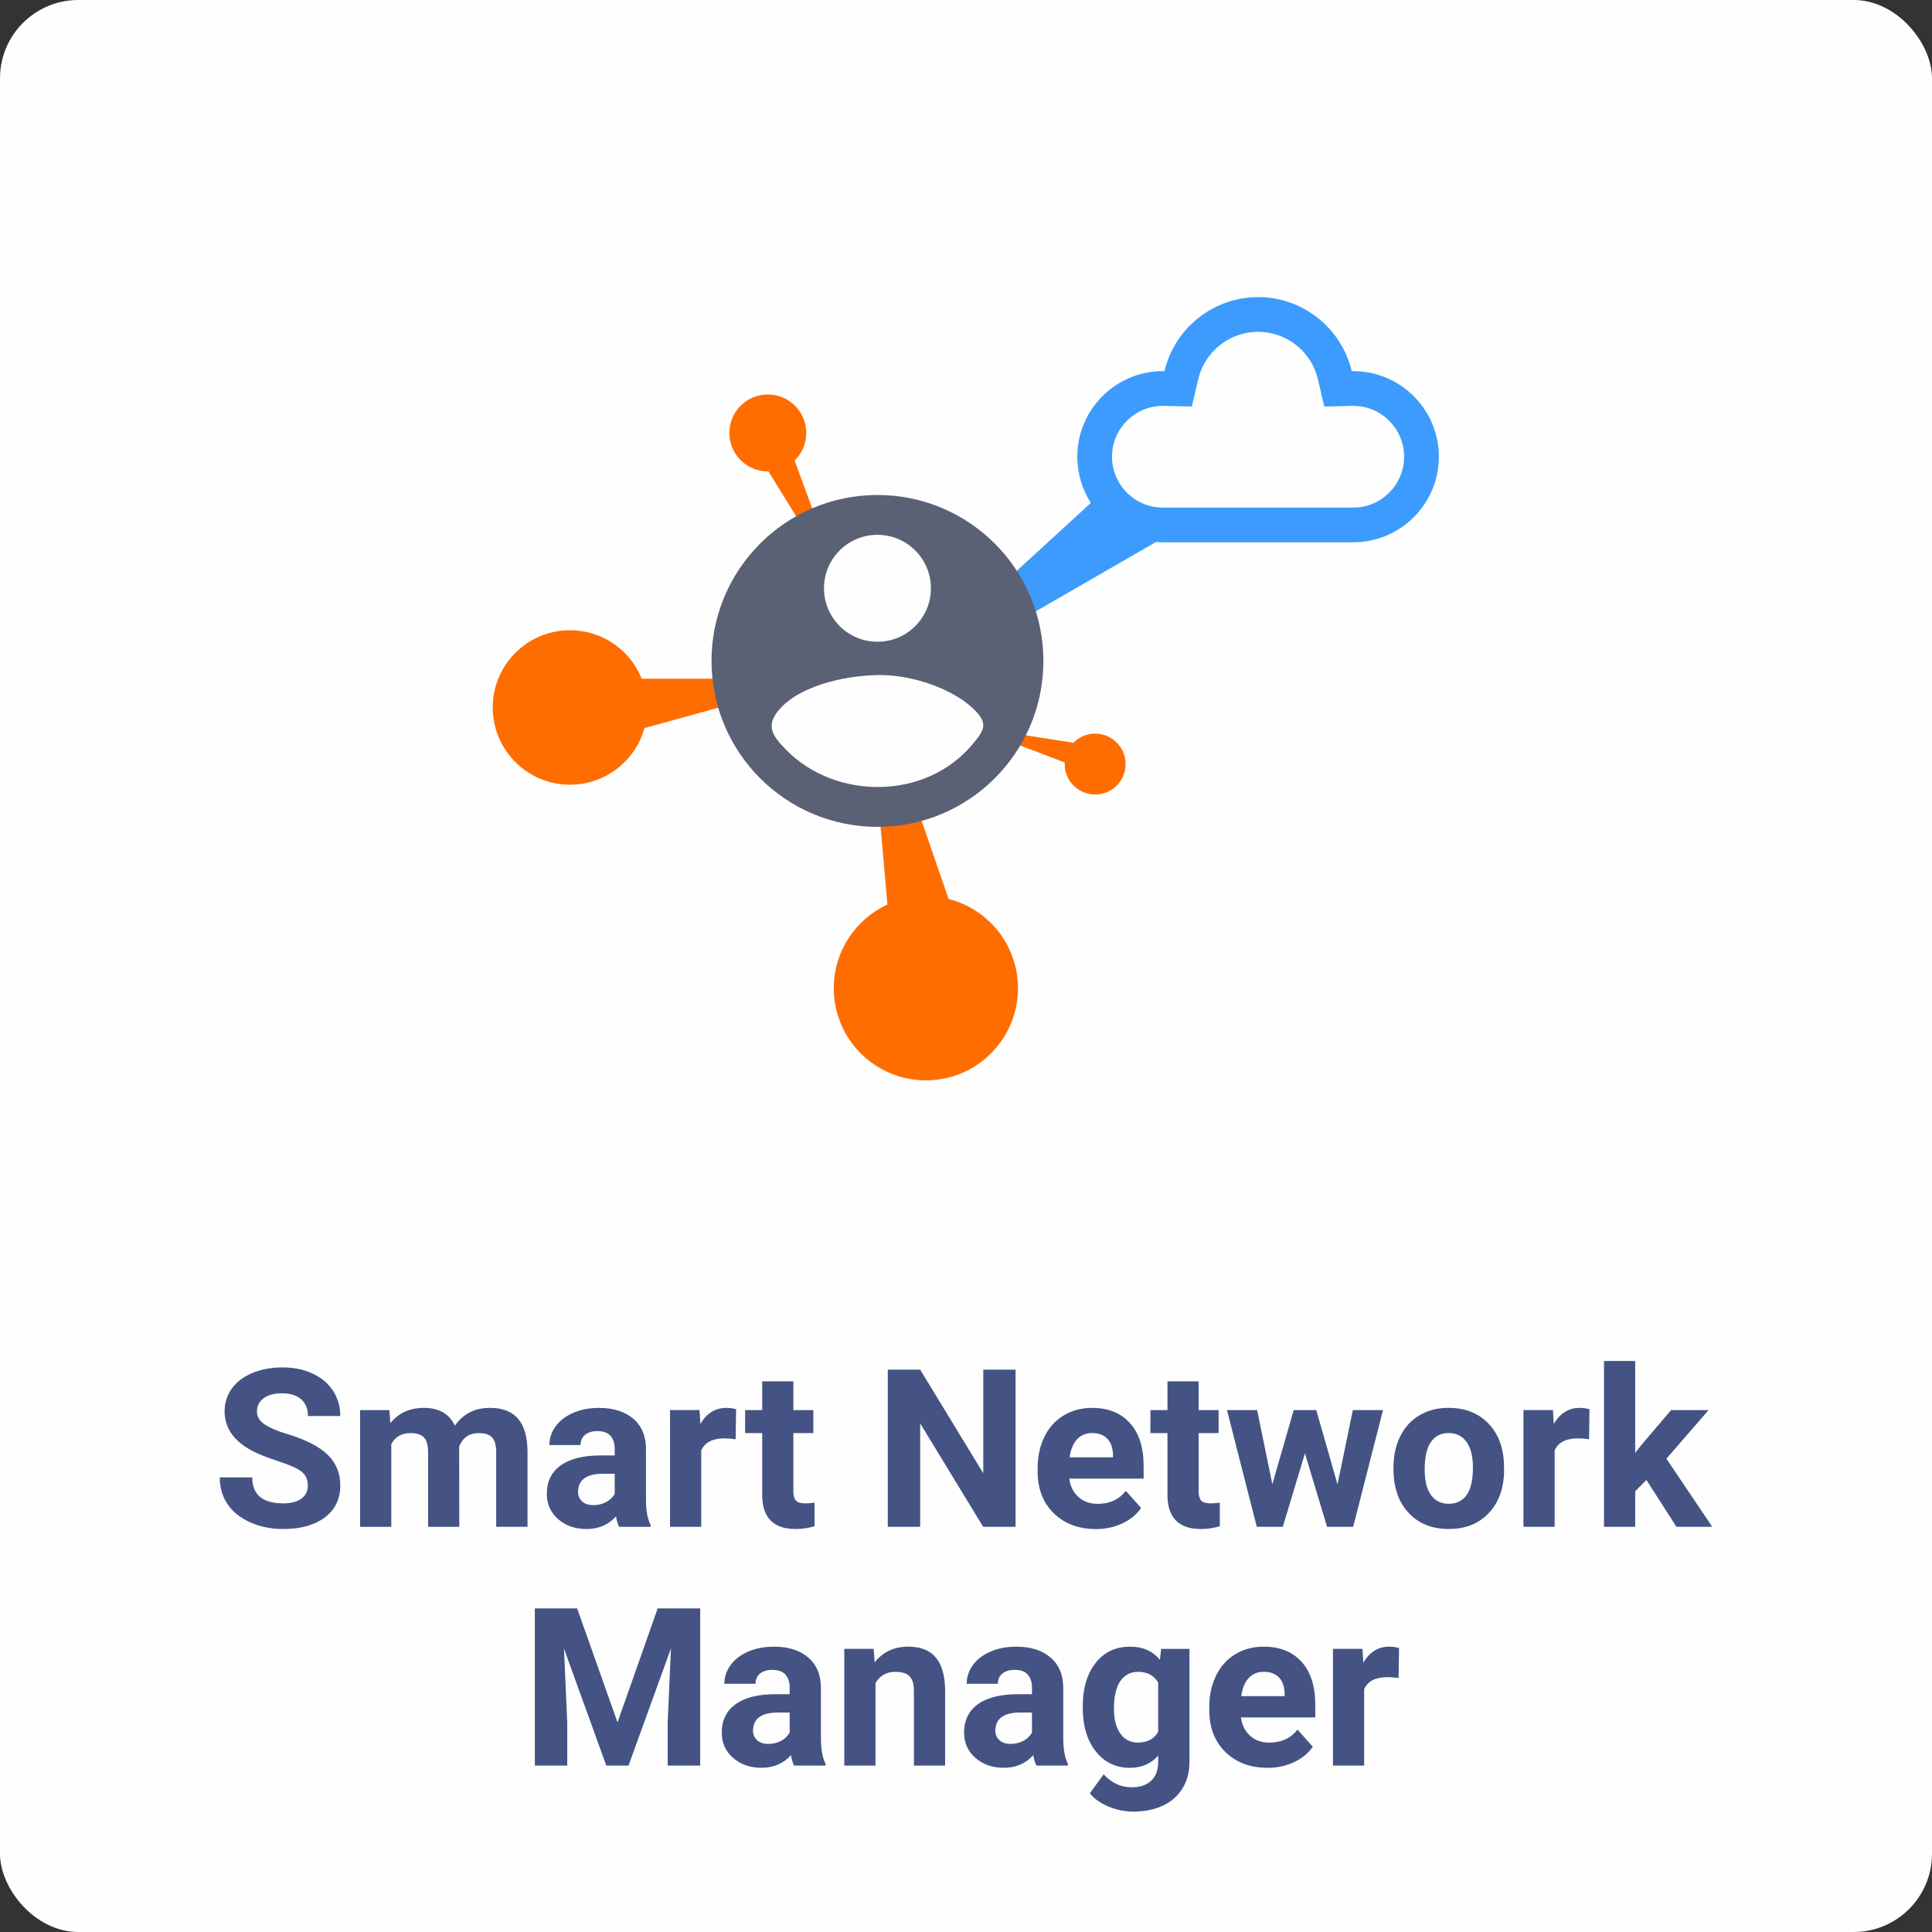
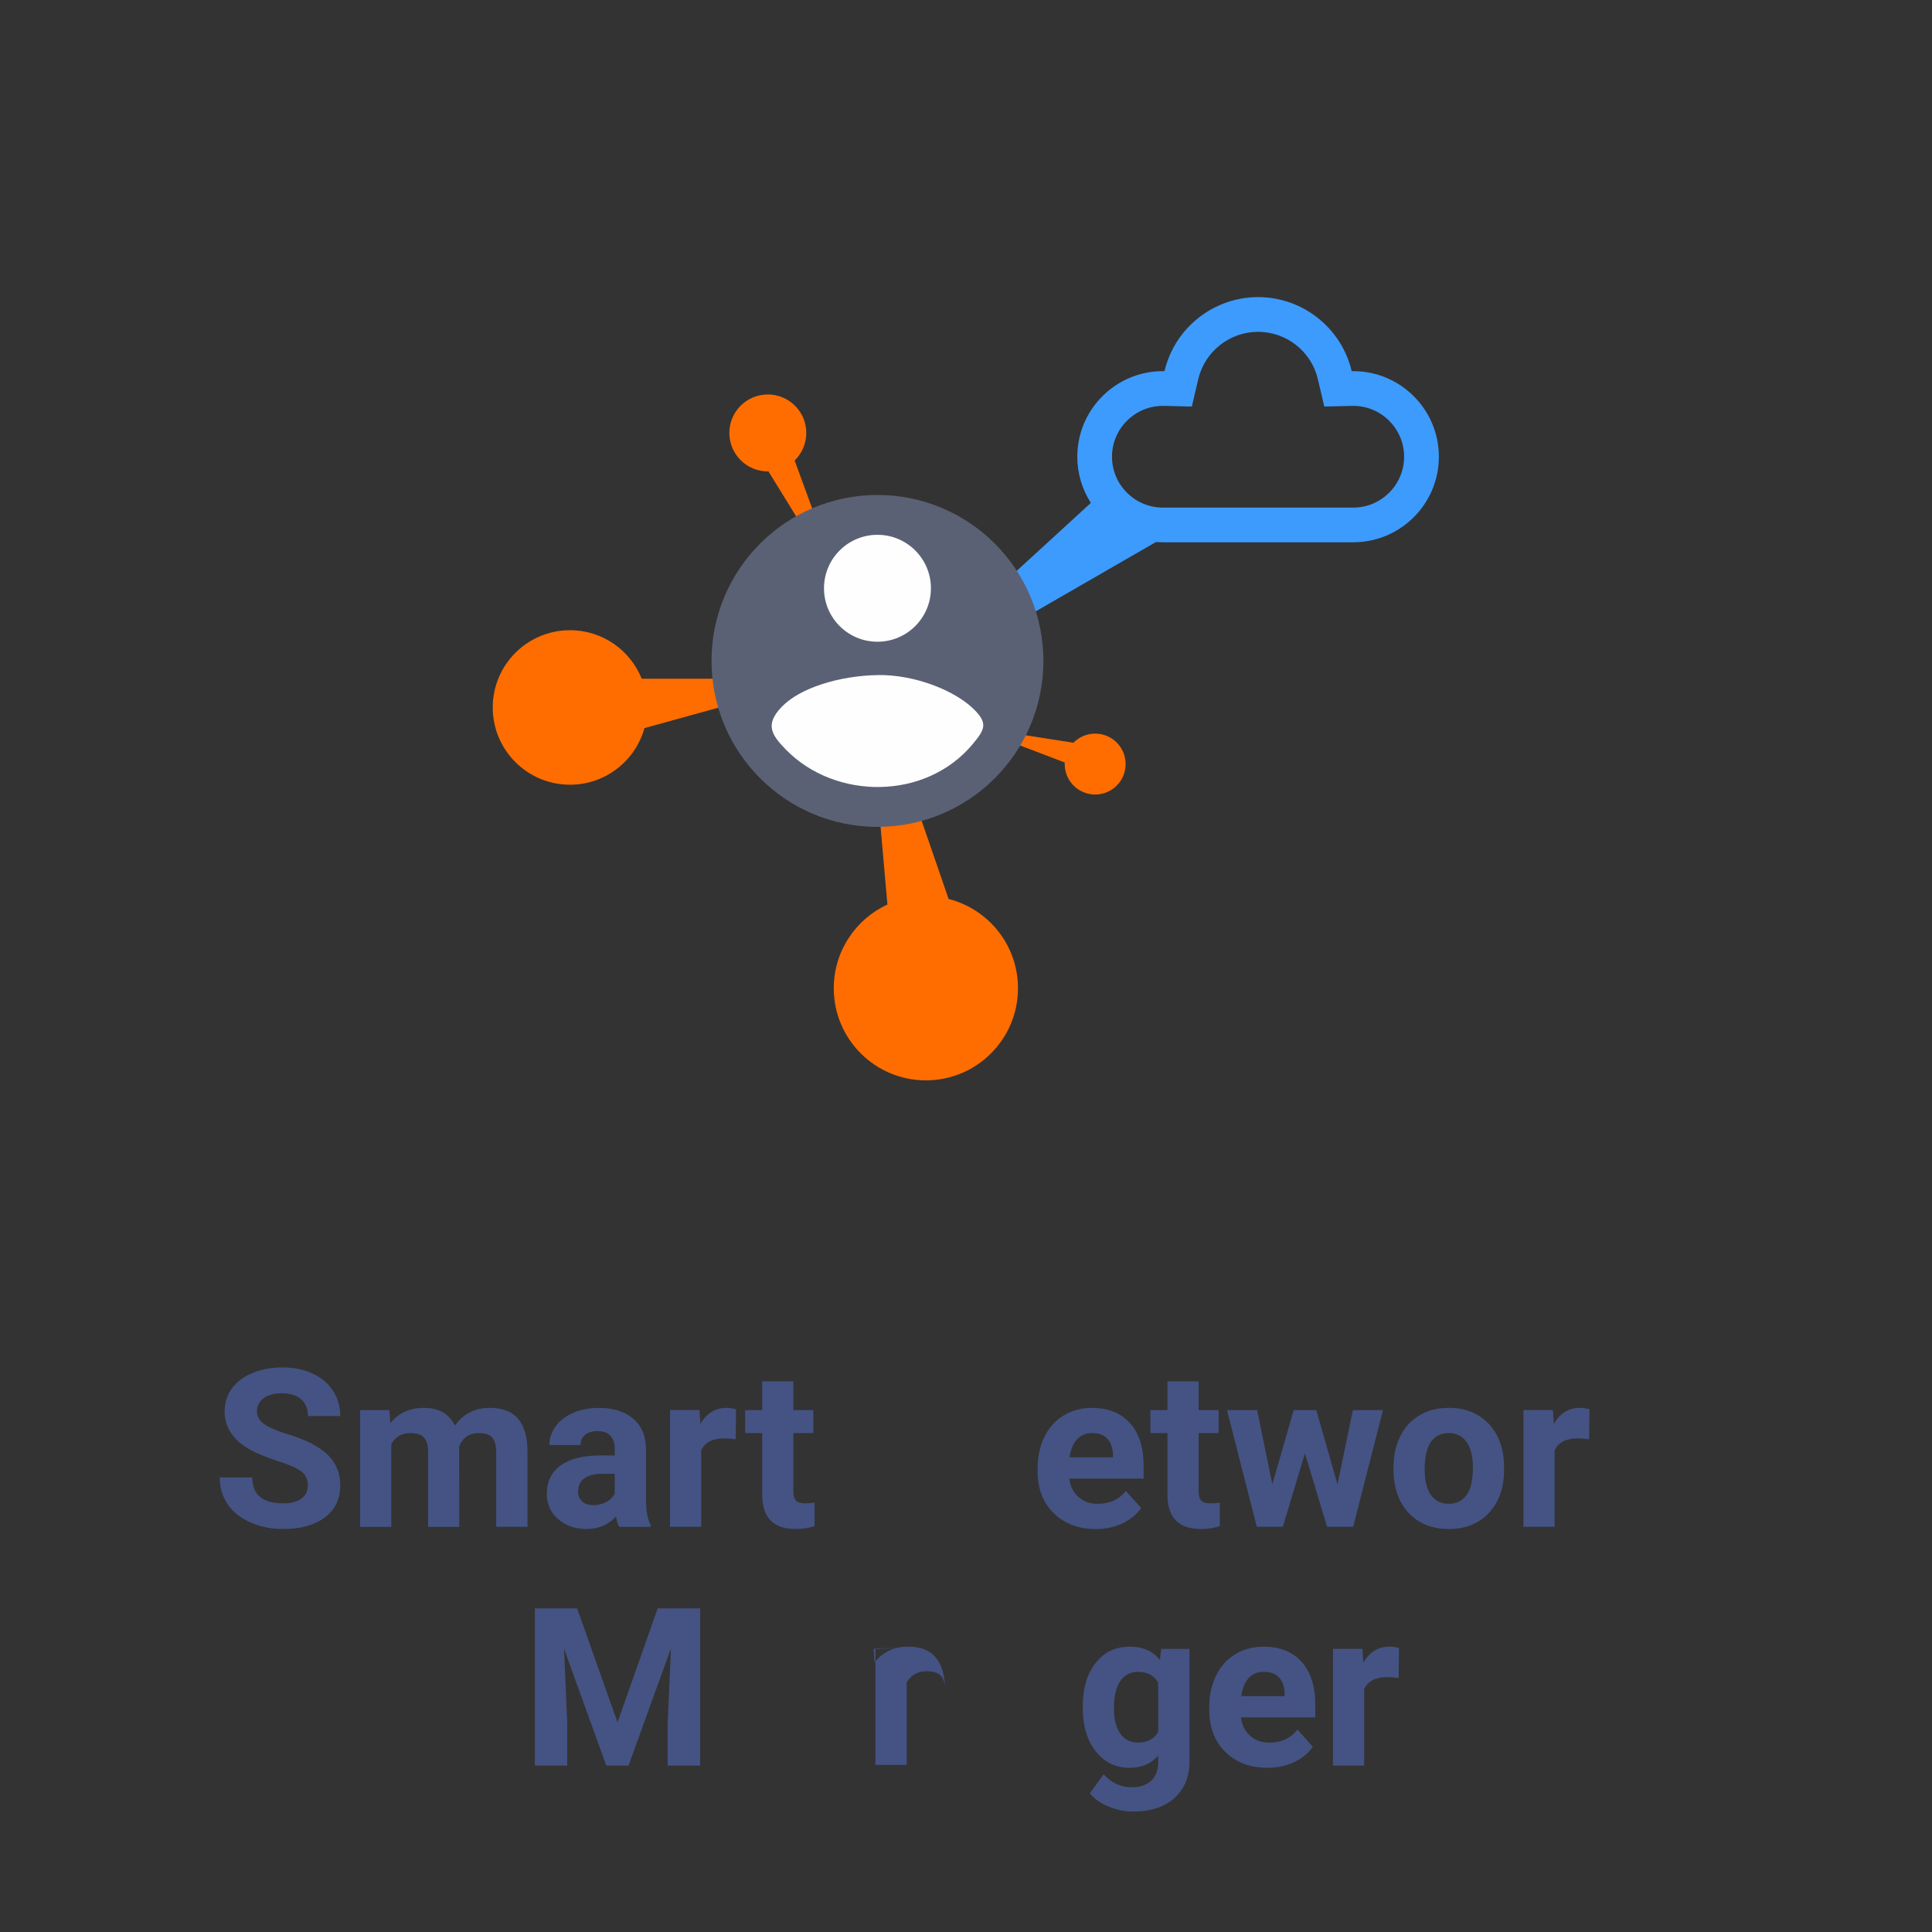
<svg xmlns="http://www.w3.org/2000/svg" xml:space="preserve" width="2.913in" height="2.913in" version="1.1" style="shape-rendering:geometricPrecision; text-rendering:geometricPrecision; image-rendering:optimizeQuality; fill-rule:evenodd; clip-rule:evenodd" viewBox="0 0 832.22 832.22">
  <rect x="0" y="0" width="832.22" height="832.22" fill="#333333" stroke="none" />
  <defs>
    <style type="text/css">
   
    .fil0 {fill:#FEFEFE}
    .fil2 {fill:#3D9BFD}
    .fil4 {fill:#5B6174}
    .fil3 {fill:#FF6D00}
    .fil1 {fill:#445383;fill-rule:nonzero}
   
  </style>
  </defs>
  <g id="Layer_x0020_1">
    <g id="_2426010656">
-       <rect class="fil0" width="832.22" height="832.22" rx="33.74" ry="33.74" />
      <path class="fil1" d="M132.6 639.92c0,-2.64 -0.94,-4.67 -2.79,-6.08 -1.86,-1.4 -5.21,-2.89 -10.05,-4.46 -4.84,-1.56 -8.66,-3.11 -11.49,-4.62 -7.68,-4.16 -11.52,-9.76 -11.52,-16.81 0,-3.65 1.03,-6.92 3.09,-9.79 2.05,-2.87 5.01,-5.11 8.87,-6.73 3.86,-1.6 8.19,-2.41 13,-2.41 4.84,0 9.14,0.87 12.92,2.64 3.79,1.75 6.73,4.22 8.82,7.41 2.08,3.21 3.13,6.82 3.13,10.89l-13.93 0c0,-3.09 -0.98,-5.49 -2.94,-7.22 -1.95,-1.71 -4.7,-2.57 -8.24,-2.57 -3.4,0 -6.05,0.71 -7.95,2.16 -1.89,1.44 -2.83,3.35 -2.83,5.71 0,2.19 1.11,4.05 3.32,5.54 2.22,1.48 5.48,2.87 9.79,4.17 7.93,2.4 13.71,5.35 17.35,8.89 3.62,3.54 5.43,7.93 5.43,13.2 0,5.86 -2.21,10.46 -6.65,13.79 -4.43,3.33 -10.39,5 -17.89,5 -5.22,0 -9.95,-0.95 -14.23,-2.86 -4.27,-1.91 -7.54,-4.52 -9.79,-7.84 -2.24,-3.32 -3.36,-7.17 -3.36,-11.54l14 0c0,7.46 4.46,11.19 13.39,11.19 3.3,0 5.9,-0.67 7.76,-2.02 1.86,-1.35 2.79,-3.24 2.79,-5.65z" />
      <path id="1" class="fil1" d="M167.73 607.4l0.41 5.6c3.57,-4.36 8.4,-6.55 14.47,-6.55 6.47,0 10.92,2.56 13.33,7.67 3.54,-5.11 8.57,-7.67 15.12,-7.67 5.44,0 9.51,1.59 12.17,4.76 2.67,3.17 4,7.97 4,14.35l0 32.12 -13.49 0 0 -32.14c0,-2.86 -0.56,-4.94 -1.67,-6.25 -1.11,-1.32 -3.08,-1.98 -5.9,-1.98 -4.03,0 -6.82,1.92 -8.38,5.78l0.05 34.6 -13.43 0 0 -32.09c0,-2.92 -0.57,-5.03 -1.73,-6.33 -1.14,-1.3 -3.09,-1.95 -5.86,-1.95 -3.81,0 -6.57,1.59 -8.27,4.74l0 35.63 -13.44 0 0 -50.28 12.6 0z" />
      <path id="2" class="fil1" d="M266.7 657.68c-0.62,-1.21 -1.06,-2.7 -1.35,-4.49 -3.25,3.63 -7.49,5.44 -12.7,5.44 -4.92,0 -9.01,-1.43 -12.25,-4.28 -3.24,-2.86 -4.86,-6.46 -4.86,-10.81 0,-5.33 1.98,-9.43 5.94,-12.28 3.95,-2.86 9.66,-4.3 17.12,-4.33l6.19 0 0 -2.86c0,-2.32 -0.6,-4.16 -1.79,-5.54 -1.19,-1.38 -3.08,-2.08 -5.65,-2.08 -2.25,0 -4.03,0.54 -5.32,1.6 -1.29,1.06 -1.94,2.54 -1.94,4.4l-13.43 0c0,-2.9 0.89,-5.6 2.68,-8.06 1.81,-2.48 4.35,-4.41 7.63,-5.82 3.29,-1.41 6.97,-2.11 11.06,-2.11 6.2,0 11.12,1.56 14.76,4.67 3.65,3.13 5.47,7.49 5.47,13.14l0 21.81c0.03,4.76 0.7,8.38 2,10.82l0 0.79 -13.59 0zm-11.11 -9.33c1.98,0 3.81,-0.44 5.49,-1.32 1.67,-0.89 2.9,-2.08 3.71,-3.55l0 -8.65 -5.01 0c-6.73,0 -10.32,2.32 -10.74,6.97l-0.05 0.79c0,1.67 0.59,3.05 1.76,4.14 1.17,1.08 2.79,1.62 4.84,1.62z" />
      <path id="3" class="fil1" d="M316.88 619.96c-1.83,-0.24 -3.43,-0.37 -4.82,-0.37 -5.09,0 -8.43,1.71 -10,5.16l0 32.93 -13.44 0 0 -50.28 12.7 0 0.37 5.97c2.7,-4.62 6.44,-6.92 11.2,-6.92 1.49,0 2.89,0.21 4.19,0.6l-0.19 12.9z" />
      <path id="4" class="fil1" d="M341.75 595.02l0 12.38 8.6 0 0 9.9 -8.6 0 0 25.07c0,1.86 0.36,3.19 1.08,4 0.71,0.81 2.08,1.21 4.09,1.21 1.48,0 2.79,-0.11 3.95,-0.32l0 10.16c-2.64,0.81 -5.35,1.21 -8.14,1.21 -9.43,0 -14.24,-4.75 -14.41,-14.25l0 -27.07 -7.35 0 0 -9.9 7.35 0 0 -12.38 13.43 0z" />
-       <polygon id="5" class="fil1" points="437.46,657.68 423.51,657.68 396.37,613.13 396.37,657.68 382.42,657.68 382.42,589.98 396.37,589.98 423.55,634.62 423.55,589.98 437.46,589.98 " />
      <path id="6" class="fil1" d="M471.94 658.63c-7.38,0 -13.39,-2.27 -18.03,-6.79 -4.63,-4.52 -6.95,-10.55 -6.95,-18.09l0 -1.3c0,-5.05 0.98,-9.57 2.94,-13.55 1.95,-3.98 4.71,-7.06 8.3,-9.2 3.59,-2.16 7.67,-3.24 12.25,-3.24 6.89,0 12.3,2.17 16.25,6.51 3.95,4.35 5.92,10.51 5.92,18.47l0 5.49 -32.02 0c0.43,3.29 1.75,5.9 3.92,7.89 2.19,1.98 4.95,2.97 8.3,2.97 5.19,0 9.22,-1.87 12.14,-5.6l6.6 7.4c-2.02,2.84 -4.74,5.08 -8.19,6.67 -3.43,1.6 -7.25,2.4 -11.43,2.4zm-1.54 -41.33c-2.67,0 -4.82,0.91 -6.49,2.71 -1.65,1.81 -2.71,4.4 -3.17,7.76l18.68 0 0 -1.08c-0.06,-2.98 -0.86,-5.3 -2.41,-6.94 -1.56,-1.63 -3.75,-2.46 -6.6,-2.46z" />
      <path id="7" class="fil1" d="M516.32 595.02l0 12.38 8.6 0 0 9.9 -8.6 0 0 25.07c0,1.86 0.36,3.19 1.08,4 0.71,0.81 2.08,1.21 4.09,1.21 1.48,0 2.79,-0.11 3.95,-0.32l0 10.16c-2.64,0.81 -5.35,1.21 -8.14,1.21 -9.43,0 -14.24,-4.75 -14.41,-14.25l0 -27.07 -7.35 0 0 -9.9 7.35 0 0 -12.38 13.43 0z" />
      <polygon id="8" class="fil1" points="576.14,639.41 582.75,607.4 595.73,607.4 582.89,657.68 571.64,657.68 562.11,626.03 552.58,657.68 541.37,657.68 528.53,607.4 541.52,607.4 548.07,639.36 557.27,607.4 566.99,607.4 " />
      <path id="9" class="fil1" d="M600.25 632.08c0,-5 0.97,-9.44 2.89,-13.35 1.92,-3.9 4.68,-6.93 8.3,-9.08 3.6,-2.14 7.79,-3.21 12.57,-3.21 6.79,0 12.33,2.08 16.63,6.24 4.28,4.14 6.68,9.79 7.17,16.92l0.09 3.44c0,7.73 -2.16,13.92 -6.46,18.58 -4.32,4.66 -10.09,7 -17.35,7 -7.25,0 -13.04,-2.33 -17.36,-6.98 -4.33,-4.65 -6.49,-10.97 -6.49,-18.96l0 -0.6zm13.44 0.95c0,4.78 0.89,8.43 2.7,10.95 1.79,2.52 4.36,3.79 7.71,3.79 3.25,0 5.79,-1.25 7.62,-3.75 1.84,-2.49 2.75,-6.49 2.75,-11.98 0,-4.68 -0.9,-8.32 -2.75,-10.89 -1.83,-2.57 -4.4,-3.86 -7.71,-3.86 -3.29,0 -5.82,1.29 -7.62,3.84 -1.81,2.56 -2.7,6.52 -2.7,11.89z" />
      <path id="10" class="fil1" d="M684.49 619.96c-1.83,-0.24 -3.43,-0.37 -4.82,-0.37 -5.09,0 -8.43,1.71 -10,5.16l0 32.93 -13.44 0 0 -50.28 12.7 0 0.37 5.97c2.7,-4.62 6.44,-6.92 11.2,-6.92 1.49,0 2.89,0.21 4.19,0.6l-0.19 12.9z" />
-       <polygon id="11" class="fil1" points="709.21,637.51 704.37,642.35 704.37,657.68 690.93,657.68 690.93,586.26 704.37,586.26 704.37,625.84 706.97,622.51 719.84,607.4 735.98,607.4 717.81,628.35 737.57,657.68 722.13,657.68 " />
      <polygon id="12" class="fil1" points="248.61,692.83 266,741.93 283.3,692.83 301.61,692.83 301.61,760.53 287.61,760.53 287.61,742.02 289.01,710.08 270.74,760.53 261.16,760.53 242.94,710.13 244.34,742.02 244.34,760.53 230.39,760.53 230.39,692.83 " />
-       <path id="13" class="fil1" d="M342.06 760.53c-0.62,-1.21 -1.06,-2.7 -1.35,-4.49 -3.25,3.63 -7.49,5.44 -12.7,5.44 -4.92,0 -9.01,-1.43 -12.25,-4.28 -3.24,-2.86 -4.86,-6.46 -4.86,-10.81 0,-5.33 1.98,-9.43 5.94,-12.28 3.95,-2.86 9.66,-4.3 17.12,-4.33l6.19 0 0 -2.86c0,-2.32 -0.6,-4.16 -1.79,-5.54 -1.19,-1.38 -3.08,-2.08 -5.65,-2.08 -2.25,0 -4.03,0.54 -5.32,1.6 -1.29,1.06 -1.94,2.54 -1.94,4.4l-13.43 0c0,-2.9 0.89,-5.6 2.68,-8.06 1.81,-2.48 4.35,-4.41 7.63,-5.82 3.29,-1.41 6.97,-2.11 11.06,-2.11 6.2,0 11.12,1.56 14.76,4.67 3.65,3.13 5.47,7.49 5.47,13.14l0 21.81c0.03,4.76 0.7,8.38 2,10.82l0 0.79 -13.59 0zm-11.11 -9.33c1.98,0 3.81,-0.44 5.49,-1.32 1.67,-0.89 2.9,-2.08 3.71,-3.55l0 -8.65 -5.01 0c-6.73,0 -10.32,2.32 -10.74,6.97l-0.05 0.79c0,1.67 0.59,3.05 1.76,4.14 1.17,1.08 2.79,1.62 4.84,1.62z" />
-       <path id="14" class="fil1" d="M376.33 710.25l0.43 5.81c3.59,-4.51 8.41,-6.76 14.46,-6.76 5.33,0 9.3,1.57 11.9,4.7 2.6,3.13 3.94,7.81 4,14.03l0 32.5 -13.44 0 0 -32.23c0,-2.84 -0.62,-4.92 -1.86,-6.2 -1.24,-1.29 -3.3,-1.94 -6.19,-1.94 -3.78,0 -6.62,1.62 -8.51,4.84l0 35.53 -13.44 0 0 -50.28 12.65 0z" />
-       <path id="15" class="fil1" d="M446.44 760.53c-0.62,-1.21 -1.06,-2.7 -1.35,-4.49 -3.25,3.63 -7.49,5.44 -12.7,5.44 -4.92,0 -9.01,-1.43 -12.25,-4.28 -3.24,-2.86 -4.86,-6.46 -4.86,-10.81 0,-5.33 1.98,-9.43 5.94,-12.28 3.95,-2.86 9.66,-4.3 17.12,-4.33l6.19 0 0 -2.86c0,-2.32 -0.6,-4.16 -1.79,-5.54 -1.19,-1.38 -3.08,-2.08 -5.65,-2.08 -2.25,0 -4.03,0.54 -5.32,1.6 -1.29,1.06 -1.94,2.54 -1.94,4.4l-13.43 0c0,-2.9 0.89,-5.6 2.68,-8.06 1.81,-2.48 4.35,-4.41 7.63,-5.82 3.29,-1.41 6.97,-2.11 11.06,-2.11 6.2,0 11.12,1.56 14.76,4.67 3.65,3.13 5.47,7.49 5.47,13.14l0 21.81c0.03,4.76 0.7,8.38 2,10.82l0 0.79 -13.59 0zm-11.11 -9.33c1.98,0 3.81,-0.44 5.49,-1.32 1.67,-0.89 2.9,-2.08 3.71,-3.55l0 -8.65 -5.01 0c-6.73,0 -10.32,2.32 -10.74,6.97l-0.05 0.79c0,1.67 0.59,3.05 1.76,4.14 1.17,1.08 2.79,1.62 4.84,1.62z" />
+       <path id="14" class="fil1" d="M376.33 710.25l0.43 5.81c3.59,-4.51 8.41,-6.76 14.46,-6.76 5.33,0 9.3,1.57 11.9,4.7 2.6,3.13 3.94,7.81 4,14.03c0,-2.84 -0.62,-4.92 -1.86,-6.2 -1.24,-1.29 -3.3,-1.94 -6.19,-1.94 -3.78,0 -6.62,1.62 -8.51,4.84l0 35.53 -13.44 0 0 -50.28 12.65 0z" />
      <path id="16" class="fil1" d="M466.4 735.03c0,-7.73 1.82,-13.95 5.51,-18.66 3.67,-4.71 8.62,-7.06 14.85,-7.06 5.52,0 9.81,1.9 12.87,5.7l0.57 -4.74 12.17 0 0 48.61c0,4.4 -1,8.22 -3,11.47 -2,3.25 -4.81,5.74 -8.44,7.44 -3.62,1.7 -7.87,2.56 -12.73,2.56 -3.7,0 -7.28,-0.73 -10.79,-2.21 -3.51,-1.48 -6.16,-3.36 -7.95,-5.68l5.95 -8.17c3.35,3.73 7.41,5.59 12.19,5.59 3.55,0 6.33,-0.95 8.32,-2.86 1.98,-1.9 2.98,-4.59 2.98,-8.09l0 -2.68c-3.11,3.51 -7.19,5.25 -12.23,5.25 -6.05,0 -10.93,-2.37 -14.66,-7.09 -3.75,-4.73 -5.6,-11 -5.6,-18.81l0 -0.56zm13.44 0.95c0,4.57 0.9,8.16 2.73,10.74 1.84,2.6 4.35,3.9 7.54,3.9 4.09,0 7.01,-1.54 8.79,-4.62l0 -21.23c-1.81,-3.08 -4.7,-4.62 -8.7,-4.62 -3.22,0 -5.76,1.32 -7.6,3.97 -1.84,2.65 -2.76,6.59 -2.76,11.85z" />
      <path id="17" class="fil1" d="M545.88 761.48c-7.38,0 -13.39,-2.27 -18.03,-6.79 -4.63,-4.52 -6.95,-10.55 -6.95,-18.09l0 -1.3c0,-5.05 0.98,-9.57 2.94,-13.55 1.95,-3.98 4.71,-7.06 8.3,-9.2 3.59,-2.16 7.67,-3.24 12.25,-3.24 6.89,0 12.3,2.17 16.25,6.51 3.95,4.35 5.92,10.51 5.92,18.47l0 5.49 -32.02 0c0.43,3.29 1.75,5.9 3.92,7.89 2.19,1.98 4.95,2.97 8.3,2.97 5.19,0 9.22,-1.87 12.14,-5.6l6.6 7.4c-2.02,2.84 -4.74,5.08 -8.19,6.67 -3.43,1.6 -7.25,2.4 -11.43,2.4zm-1.54 -41.33c-2.67,0 -4.82,0.91 -6.49,2.71 -1.65,1.81 -2.71,4.4 -3.17,7.76l18.68 0 0 -1.08c-0.06,-2.98 -0.86,-5.3 -2.41,-6.94 -1.56,-1.63 -3.75,-2.46 -6.6,-2.46z" />
      <path id="18" class="fil1" d="M602.44 722.81c-1.83,-0.24 -3.43,-0.37 -4.82,-0.37 -5.09,0 -8.43,1.71 -10,5.16l0 32.93 -13.44 0 0 -50.28 12.7 0 0.37 5.97c2.7,-4.62 6.44,-6.92 11.2,-6.92 1.49,0 2.89,0.21 4.19,0.6l-0.19 12.9z" />
      <g>
        <path class="fil2" d="M582.24 159.88l0 0c0.23,-0.01 0.46,-0.01 0.69,-0.01 20.33,0 36.87,16.53 36.87,36.86 0,20.33 -16.53,36.86 -36.87,36.86l-82.01 0c-1,0 -1.99,-0.04 -2.97,-0.12l-125.33 72.28 97.28 -89.12c-3.7,-5.74 -5.85,-12.58 -5.85,-19.9 0,-20.33 16.54,-36.86 36.87,-36.86 0.23,0 0.46,0 0.69,0.01l0 0c4.39,-18.65 21.16,-31.9 40.32,-31.9 19.15,0 35.93,13.25 40.32,31.9zm-14.56 3.42c-2.8,-11.9 -13.54,-20.37 -25.76,-20.37 -12.21,0 -22.96,8.47 -25.76,20.37l-2.78 11.82 -12.14 -0.29c-0.11,-0 -0.22,-0 -0.33,-0 -12.07,0 -21.91,9.83 -21.91,21.91 0,12.08 9.83,21.91 21.91,21.91l82.01 0c12.08,0 21.91,-9.83 21.91,-21.91 0,-12.08 -9.84,-21.91 -21.91,-21.91 -0.11,0 -0.22,-0 -0.33,0l-12.14 0.29 -2.78 -11.82z" />
        <path class="fil3" d="M245.53 271.47c14,0 25.98,8.65 30.89,20.89l78.24 0 -77.06 21.27c-3.89,14.06 -16.77,24.39 -32.07,24.39 -18.38,0 -33.28,-14.9 -33.28,-33.27 0,-18.38 14.9,-33.28 33.28,-33.28z" />
        <path class="fil3" d="M408.62 387.24c17.18,4.36 29.88,19.92 29.88,38.46 0,21.91 -17.76,39.67 -39.67,39.67 -21.92,0 -39.68,-17.76 -39.68,-39.67 0,-16 9.47,-29.79 23.11,-36.06l-9.32 -105.95 35.67 103.55z" />
        <path class="fil3" d="M330.74 169.92c9.15,0 16.57,7.42 16.57,16.57 0,4.65 -1.92,8.86 -5.01,11.87l20.73 56.66 -32.01 -51.96 -0.28 0c-9.15,0 -16.57,-7.42 -16.57,-16.57 0,-9.15 7.42,-16.57 16.57,-16.57z" />
        <path class="fil3" d="M471.75 316.01c7.25,0 13.12,5.87 13.12,13.12 0,7.25 -5.87,13.12 -13.12,13.12 -7.25,0 -13.12,-5.87 -13.12,-13.12 0,-0.23 0.01,-0.45 0.02,-0.68l-40.35 -15.39 44.09 6.88c2.38,-2.43 5.7,-3.93 9.37,-3.93z" />
        <circle class="fil4" cx="377.97" cy="284.7" r="71.48" />
        <path class="fil0" d="M377.97 230.37c12.72,0 23.03,10.32 23.03,23.03 0,12.72 -10.31,23.03 -23.03,23.03 -12.72,0 -23.03,-10.31 -23.03,-23.03 0,-12.72 10.31,-23.03 23.03,-23.03zm-39.3 92.66c21.07,21.49 59.89,21.91 80.25,-2.41 5.47,-6.53 6.91,-9.25 -0.22,-15.85 -8.16,-7.56 -24.93,-14.22 -40.46,-13.98 -16.82,0.26 -33.67,5.58 -41.46,13.64 -7.43,7.69 -4.46,12.12 1.89,18.6z" />
      </g>
    </g>
  </g>
</svg>